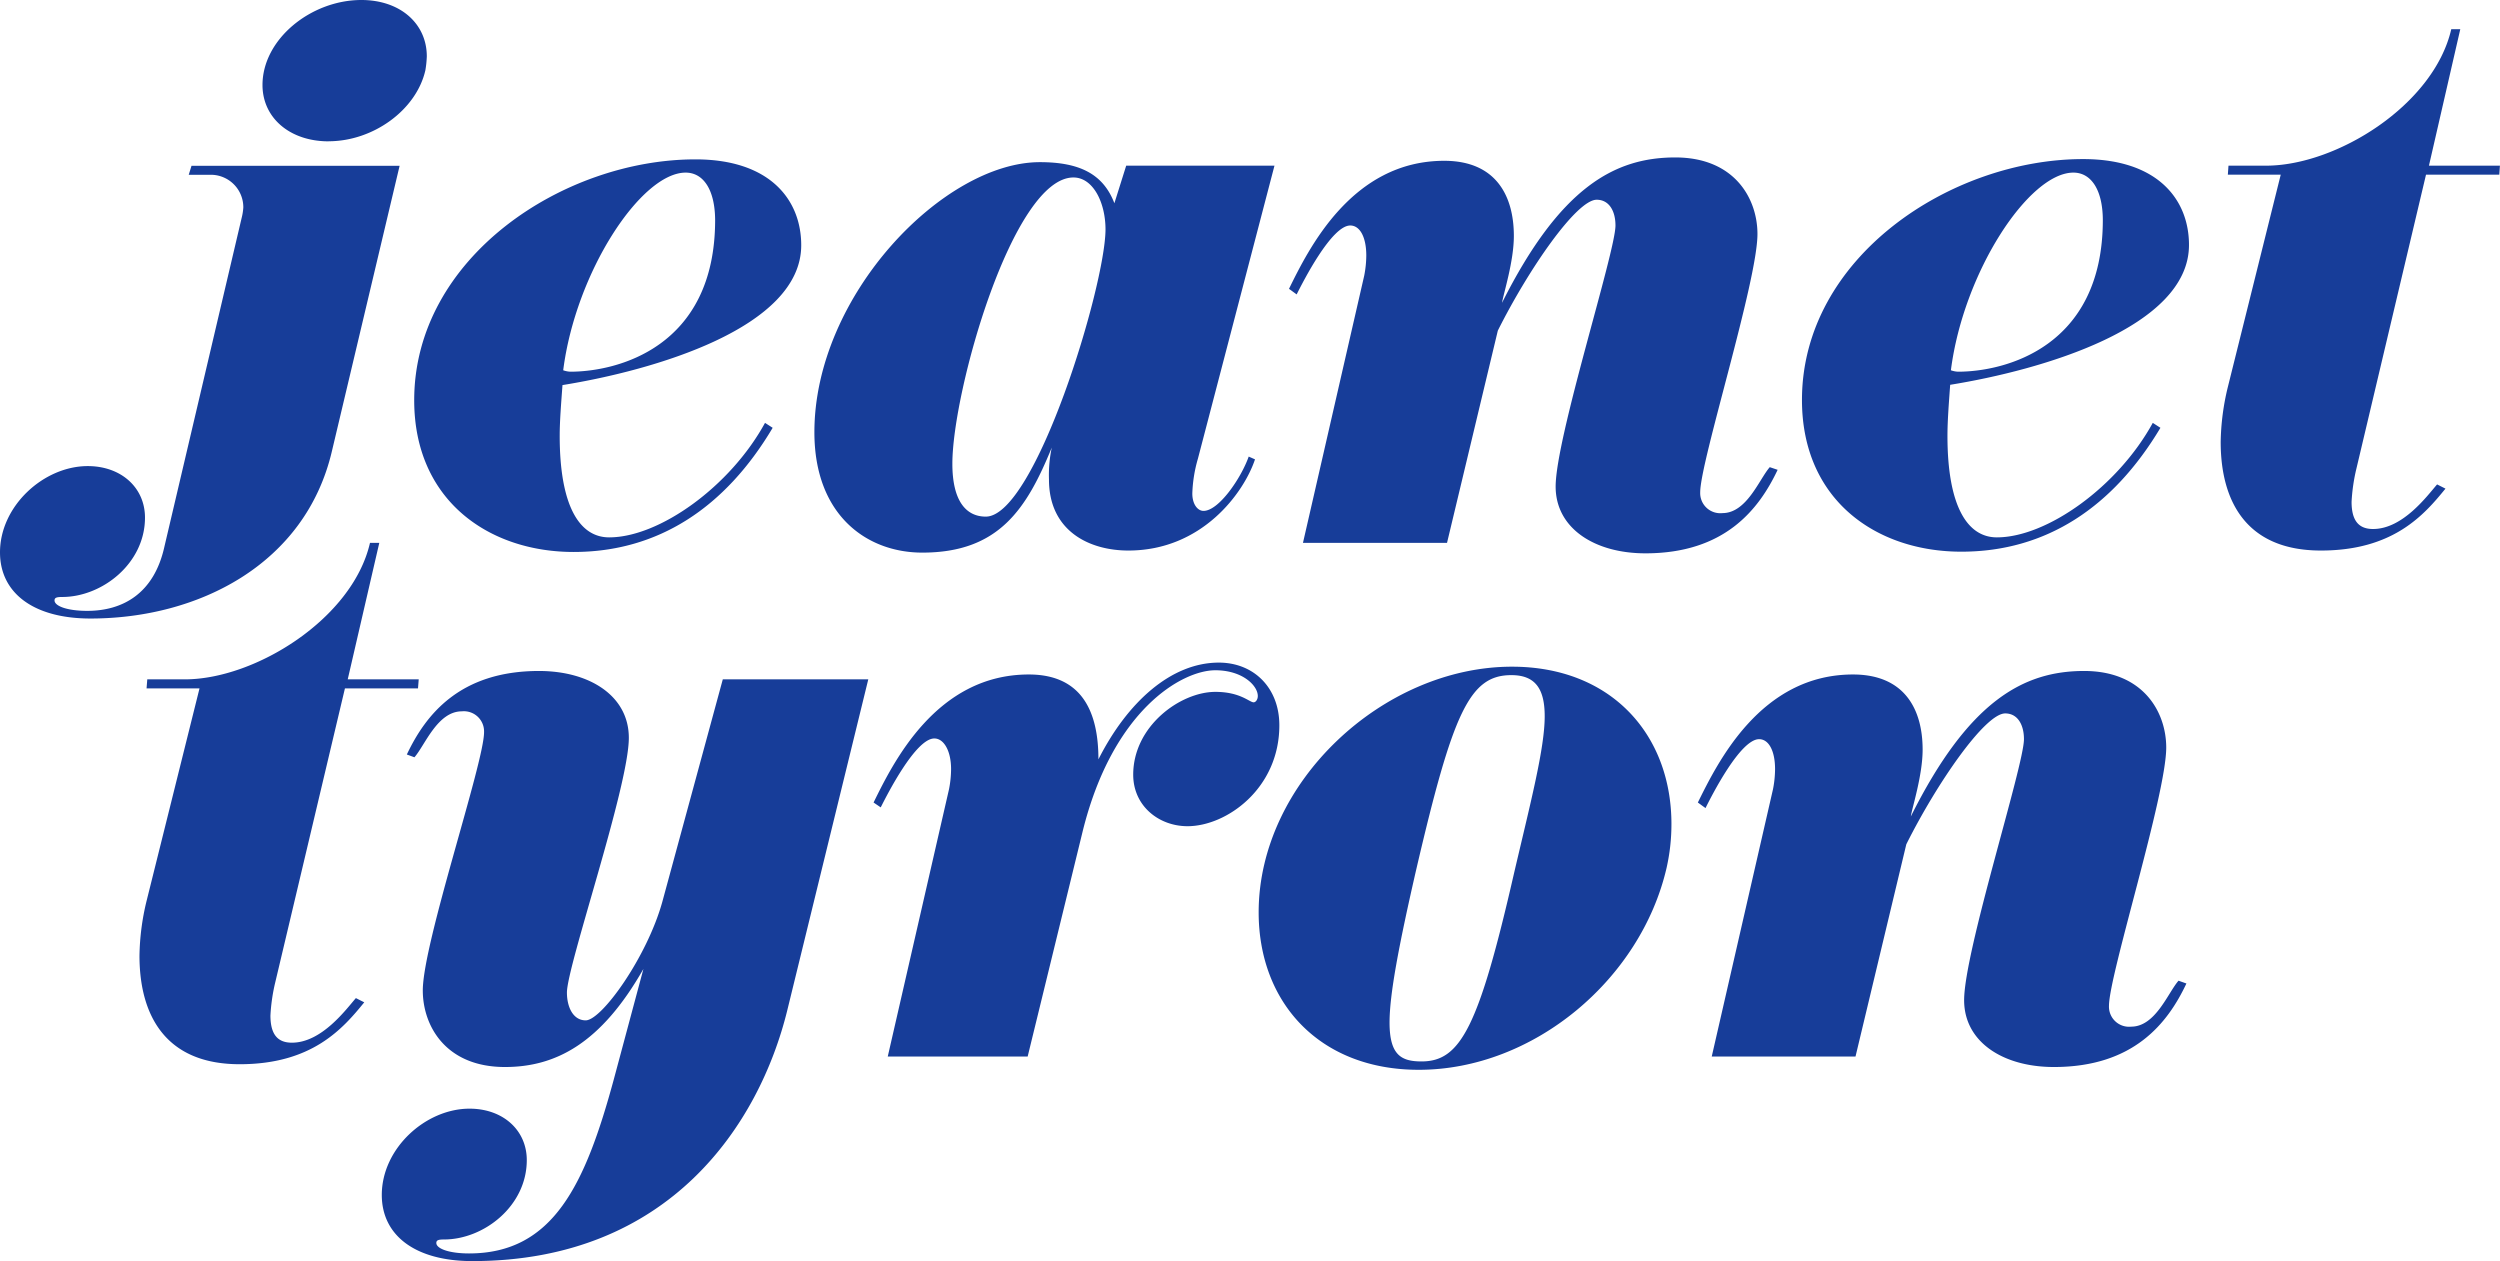
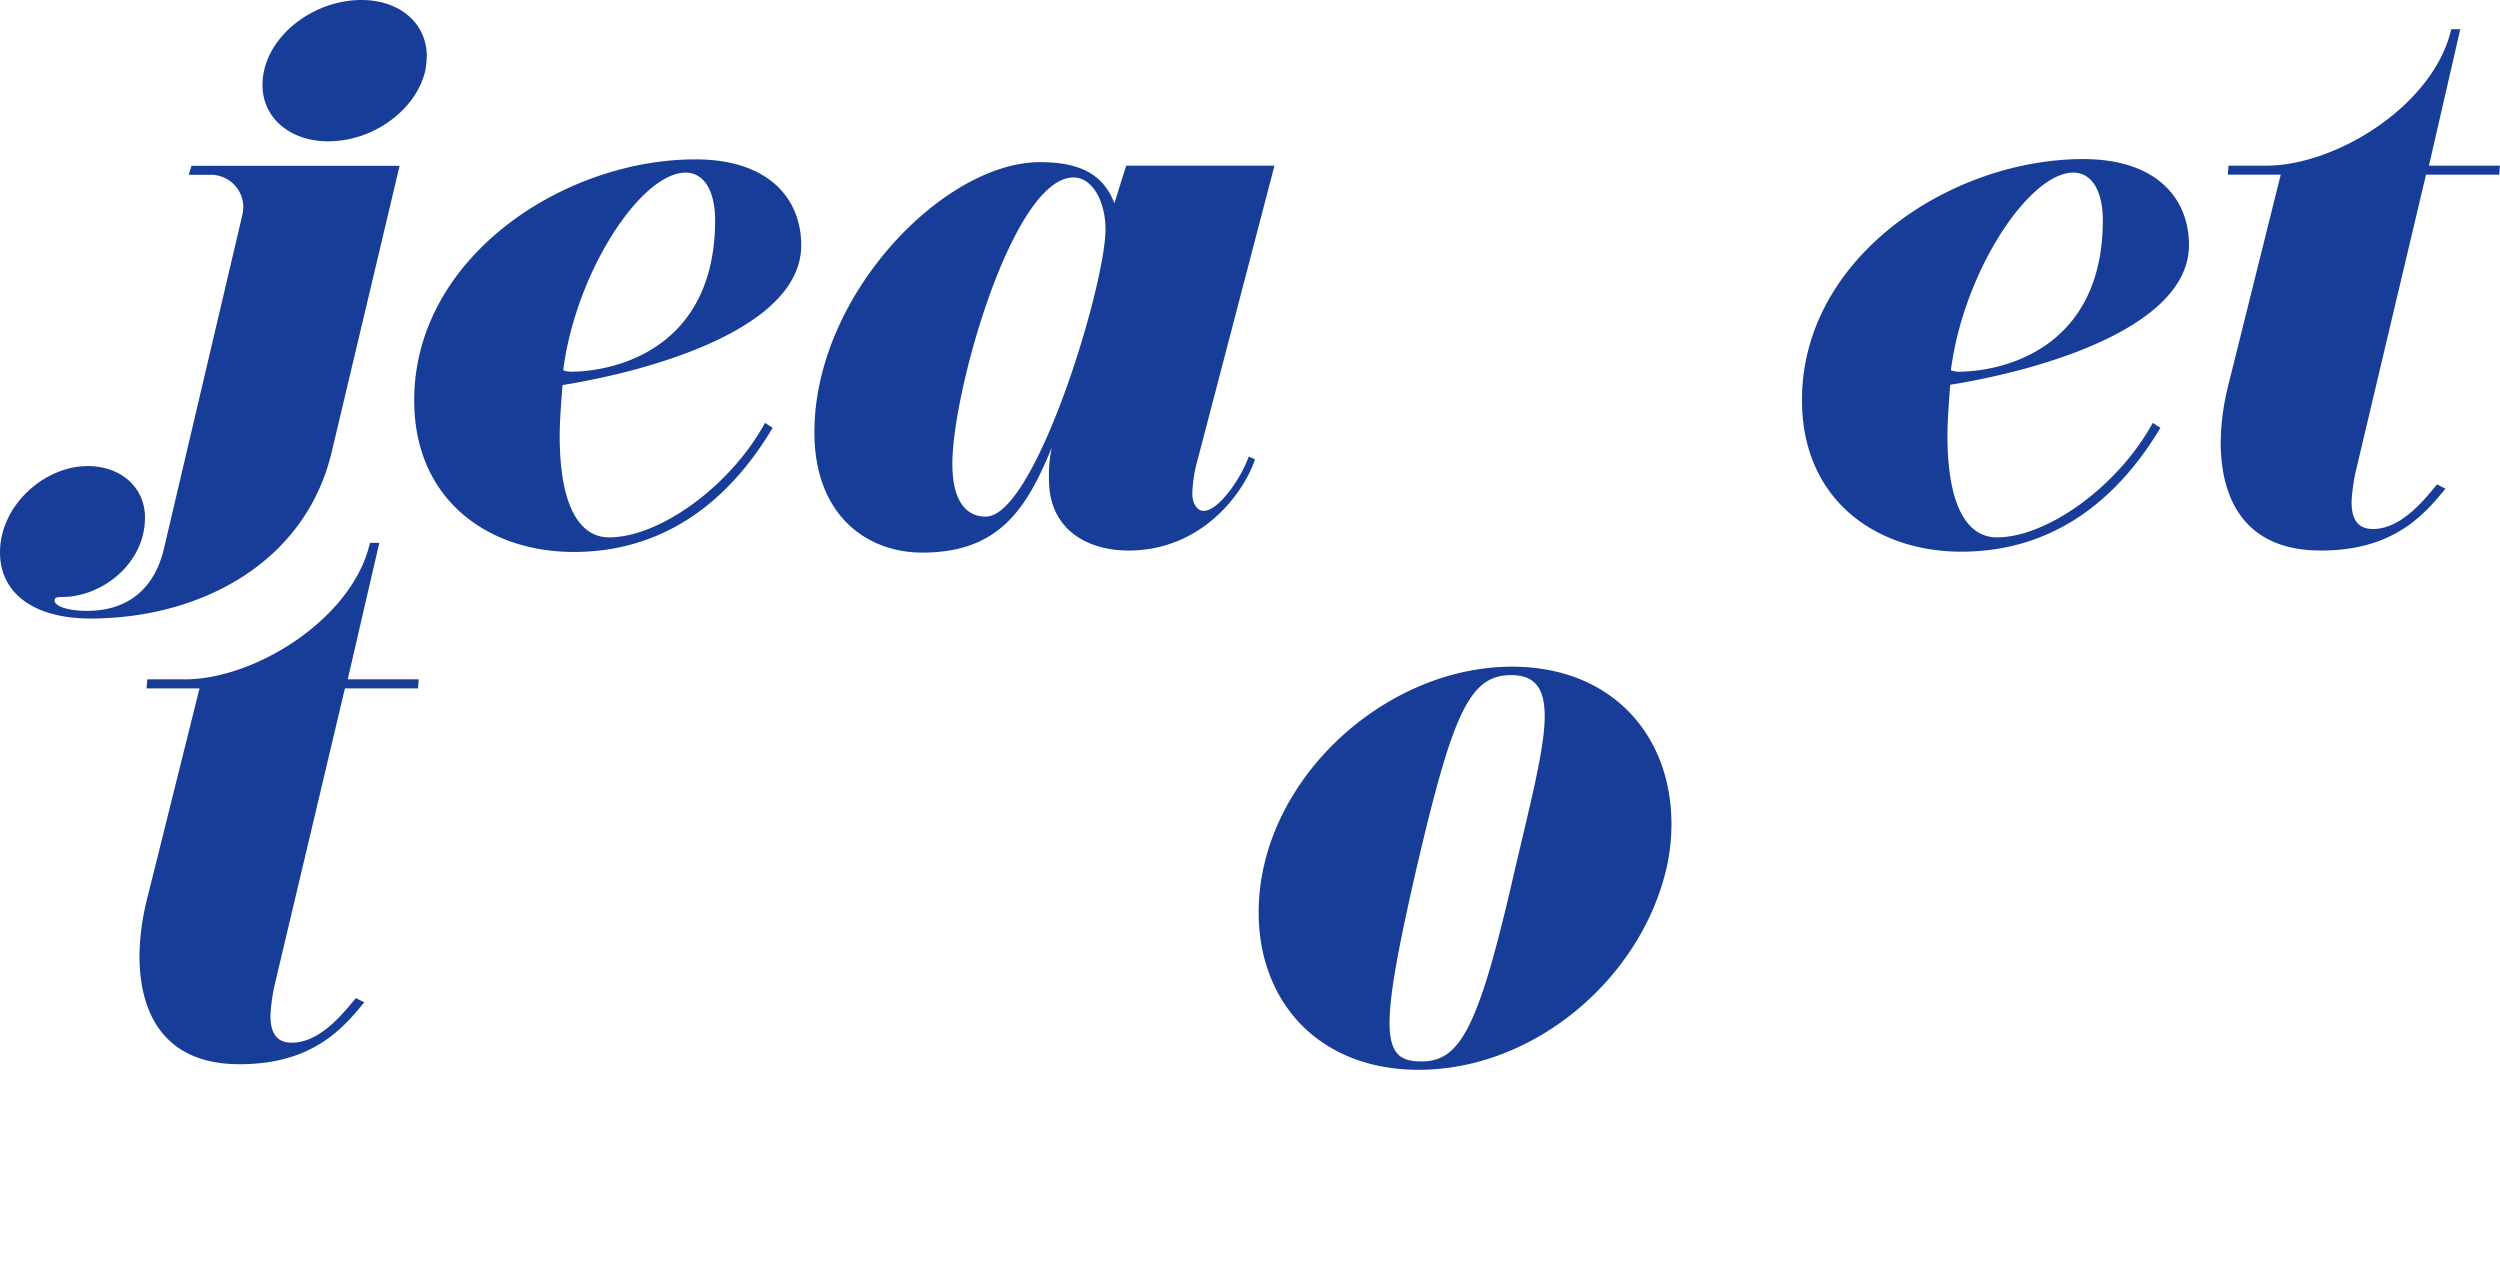
<svg xmlns="http://www.w3.org/2000/svg" viewBox="0 0 349.34 176.24">
  <defs>
    <style>.cls-1{fill:#173d99;}</style>
  </defs>
  <title>Primær Logo Blå</title>
  <g id="Layer_2" data-name="Layer 2">
    <g id="Layer_1-2" data-name="Layer 1">
      <path class="cls-1" d="M46.39,63C42.7,78.85,27.72,86.43,12.64,86.43c-8,0-12.64-3.6-12.64-9.24,0-6.51,6.13-12.06,12.26-12.06,4.66,0,8,3,8,7.2,0,6.42-6,11.09-11.57,11.09-.78,0-1.07.1-1.07.48,0,.78,1.75,1.46,4.57,1.46,4.86,0,9.33-2.33,10.79-9L33.77,30.44A8,8,0,0,0,34,29a4.54,4.54,0,0,0-4.28-4.57H26.37l.39-1.26H55.84Zm-.47-43.25c-5.44,0-9.24-3.3-9.24-7.87C36.68,5.45,43.49,0,50.49,0c5.45,0,9.15,3.31,9.15,7.88a14.2,14.2,0,0,1-.2,1.94C58.18,15.37,52.15,19.74,45.92,19.74Z" />
-       <path class="cls-1" d="M78.21,60.89c0,9.92,2.82,14.2,6.91,14.2,7,0,16.92-7.1,21.78-16l1.07.69C101.36,70.9,92,77.13,80.16,77.13s-22.28-7.2-22.28-21.2c0-19.94,20.82-33.66,39.3-33.66,10.4,0,14.78,5.64,14.78,12,0,11.57-20.72,17.5-33.36,19.54C78.41,56.41,78.21,58.84,78.21,60.89Zm17.6-36.77C89.59,24.12,80.45,38,78.7,51.74a3.36,3.36,0,0,0,1,.2c6.42,0,20.23-3.31,20.23-21.21C99.9,26.45,98.25,24.12,95.81,24.12Z" />
+       <path class="cls-1" d="M78.21,60.89c0,9.92,2.82,14.2,6.91,14.2,7,0,16.92-7.1,21.78-16l1.07.69C101.36,70.9,92,77.13,80.16,77.13s-22.28-7.2-22.28-21.2c0-19.94,20.82-33.66,39.3-33.66,10.4,0,14.78,5.64,14.78,12,0,11.57-20.72,17.5-33.36,19.54C78.41,56.41,78.21,58.84,78.21,60.89Zm17.6-36.77C89.59,24.12,80.45,38,78.7,51.74a3.36,3.36,0,0,0,1,.2c6.42,0,20.23-3.31,20.23-21.21C99.9,26.45,98.25,24.12,95.81,24.12" />
      <path class="cls-1" d="M175.37,64.19c-1.56,4.67-7.39,12.74-17.7,12.74-5.45,0-11.09-2.72-11.09-9.92a18.49,18.49,0,0,1,.39-4.47c-3.5,8.56-7.39,14.68-18.09,14.68-7.78,0-15.08-5.25-15.08-16.82,0-19.16,18.09-37.74,31.51-37.74,5.55,0,8.85,1.66,10.41,5.74l1.65-5.25h20.72L167.39,64.1a19.44,19.44,0,0,0-.78,4.86c0,1.55.78,2.43,1.56,2.43,2.14,0,5.25-4.57,6.32-7.59ZM150,24.8c-8.46,0-16.92,29.86-16.92,40,0,5.25,1.94,7.39,4.67,7.39,6.9,0,16.73-32.29,16.73-40.17C154.46,28.21,152.7,24.8,150,24.8Z" />
-       <path class="cls-1" d="M248.4,65.65c-2.62,5.54-7.39,11.67-18.48,11.67-7.1,0-12.54-3.5-12.54-9.33,0-6.81,8.36-32.78,8.36-36.48,0-2-.87-3.6-2.63-3.6-2.82,0-9.53,9.73-13.81,18.29l-7.1,29.66H182.07l8.56-37.34a15.09,15.09,0,0,0,.29-2.82c0-2.53-.87-4.19-2.24-4.19-2.62,0-6.61,7.88-7.49,9.63l-1.07-.78c2.73-5.54,8.76-17.89,21.69-17.89,7.2,0,9.73,4.86,9.73,10.5,0,3.6-1.46,8.07-1.65,9.34C218,26.16,225.64,22,234.1,22c8.27,0,11.48,5.74,11.48,10.7,0,6.61-8,31.8-8,36.08a2.81,2.81,0,0,0,3.11,2.92c3.4,0,5.15-4.76,6.61-6.42Z" />
      <path class="cls-1" d="M272.13,60.89c0,9.92,2.82,14.2,6.9,14.2,7,0,16.92-7.1,21.79-16l1.07.69c-6.62,11.08-15.95,17.31-27.82,17.31s-22.27-7.2-22.27-21.2c0-19.94,20.81-33.66,39.29-33.66,10.41,0,14.79,5.64,14.79,12,0,11.57-20.72,17.5-33.37,19.54C272.32,56.41,272.13,58.84,272.13,60.89Zm17.6-36.77c-6.23,0-15.37,13.91-17.12,27.62a3.35,3.35,0,0,0,1,.2c6.41,0,20.23-3.31,20.23-21.21C293.82,26.45,292.16,24.12,289.73,24.12Z" />
      <path class="cls-1" d="M339,24.41l-9.72,41.05a25.4,25.4,0,0,0-.68,4.66c0,2.73,1.07,3.8,3,3.8,4.19,0,7.59-4.67,8.95-6.23l1.17.59c-3,3.69-7.3,8.65-17.41,8.65-10.51,0-14-7-14-15.17a34.25,34.25,0,0,1,1-7.68l7.39-29.67h-7.39l.09-1.26h5.25c9.83,0,23.44-8.46,25.88-19.07h1.26l-4.38,19.07h9.92l-.09,1.26Z" />
      <path class="cls-1" d="M48.2,96.19l-9.73,41.05a25.4,25.4,0,0,0-.68,4.66c0,2.73,1.07,3.8,3,3.8,4.18,0,7.58-4.67,8.94-6.23l1.17.59c-3,3.69-7.29,8.65-17.41,8.65-10.5,0-14-7-14-15.17a34.16,34.16,0,0,1,1-7.68l7.39-29.67H20.48l.1-1.26h5.25c9.82,0,23.44-8.47,25.87-19.07H53L48.59,94.93h9.92l-.1,1.26Z" />
-       <path class="cls-1" d="M89.91,135.39C84,145.79,77.66,149.1,70.56,149.1c-8.27,0-11.48-5.74-11.48-10.7,0-6.61,8.56-31.8,8.56-36.08a2.82,2.82,0,0,0-3.11-2.92c-3.41,0-5.16,4.77-6.62,6.42l-1.06-.39c2.62-5.54,7.39-11.67,18.47-11.67,7.1,0,12.55,3.5,12.55,9.34,0,6.8-8.65,31.9-8.65,35.59,0,2.05.87,3.89,2.62,3.89,2.24,0,8.56-8.85,10.7-16.53L101,94.93h20.33L110,141.22c-3.89,15.76-16.34,35-44,35-8,0-12.65-3.6-12.65-9.24,0-6.52,6.13-12.06,12.26-12.06,4.67,0,8,3,8,7.19,0,6.42-6,11.09-11.57,11.09-.78,0-1.07.1-1.07.49,0,.78,1.75,1.46,4.57,1.46,11.77,0,16.24-9.63,20.23-24.32Z" />
-       <path class="cls-1" d="M143.6,147.64H124.05l8.56-37.35a14.92,14.92,0,0,0,.29-2.82c0-2.53-1-4.28-2.34-4.28-2.62,0-6.61,7.88-7.49,9.63l-1-.68c2.73-5.54,8.75-17.89,21.69-17.89,7.59,0,9.73,5.44,9.73,11.86,4.08-8.07,10.21-13.52,16.82-13.52,4.87,0,8.46,3.5,8.46,8.76,0,8.85-7.39,14.1-12.83,14.1-4,0-7.59-2.82-7.59-7.2,0-6.81,6.61-11.57,11.48-11.57,3.5,0,4.76,1.46,5.35,1.46.29,0,.58-.39.58-.88,0-1.46-2.14-3.6-5.93-3.6-4.67,0-14.4,5.55-18.58,22.66Z" />
      <path class="cls-1" d="M198.25,149.49c-13.91,0-22.37-9.43-22.37-22,0-18.19,17.41-34.33,35.4-34.33,13.81,0,22.28,9.43,22.28,22a27.84,27.84,0,0,1-.68,6.12C229.28,136.85,214.3,149.49,198.25,149.49Zm17.6-49.41c0-3.89-1.36-5.74-4.66-5.74-5.84,0-8.17,5.16-13.33,27.33-2.43,10.6-3.69,17.32-3.69,21.21,0,4.57,1.65,5.44,4.47,5.44,5.45,0,8-4.76,12.94-26.36C213.91,112,215.85,104.56,215.85,100.08Z" />
-       <path class="cls-1" d="M305.52,137.43C302.9,143,298.13,149.1,287,149.1c-7.1,0-12.54-3.5-12.54-9.34,0-6.8,8.36-32.77,8.36-36.47,0-2-.87-3.6-2.62-3.6-2.82,0-9.54,9.73-13.82,18.29l-7.1,29.66H239.19l8.56-37.35a14.92,14.92,0,0,0,.29-2.82c0-2.53-.87-4.18-2.23-4.18-2.63,0-6.62,7.88-7.49,9.63l-1.07-.78C240,106.6,246,94.25,258.93,94.25c7.2,0,9.73,4.86,9.73,10.5,0,3.6-1.46,8.07-1.65,9.34,8.07-16.15,15.75-20.33,24.22-20.33,8.26,0,11.47,5.74,11.47,10.7,0,6.61-8,31.8-8,36.08a2.81,2.81,0,0,0,3.11,2.92c3.4,0,5.15-4.77,6.61-6.42Z" />
    </g>
  </g>
</svg>